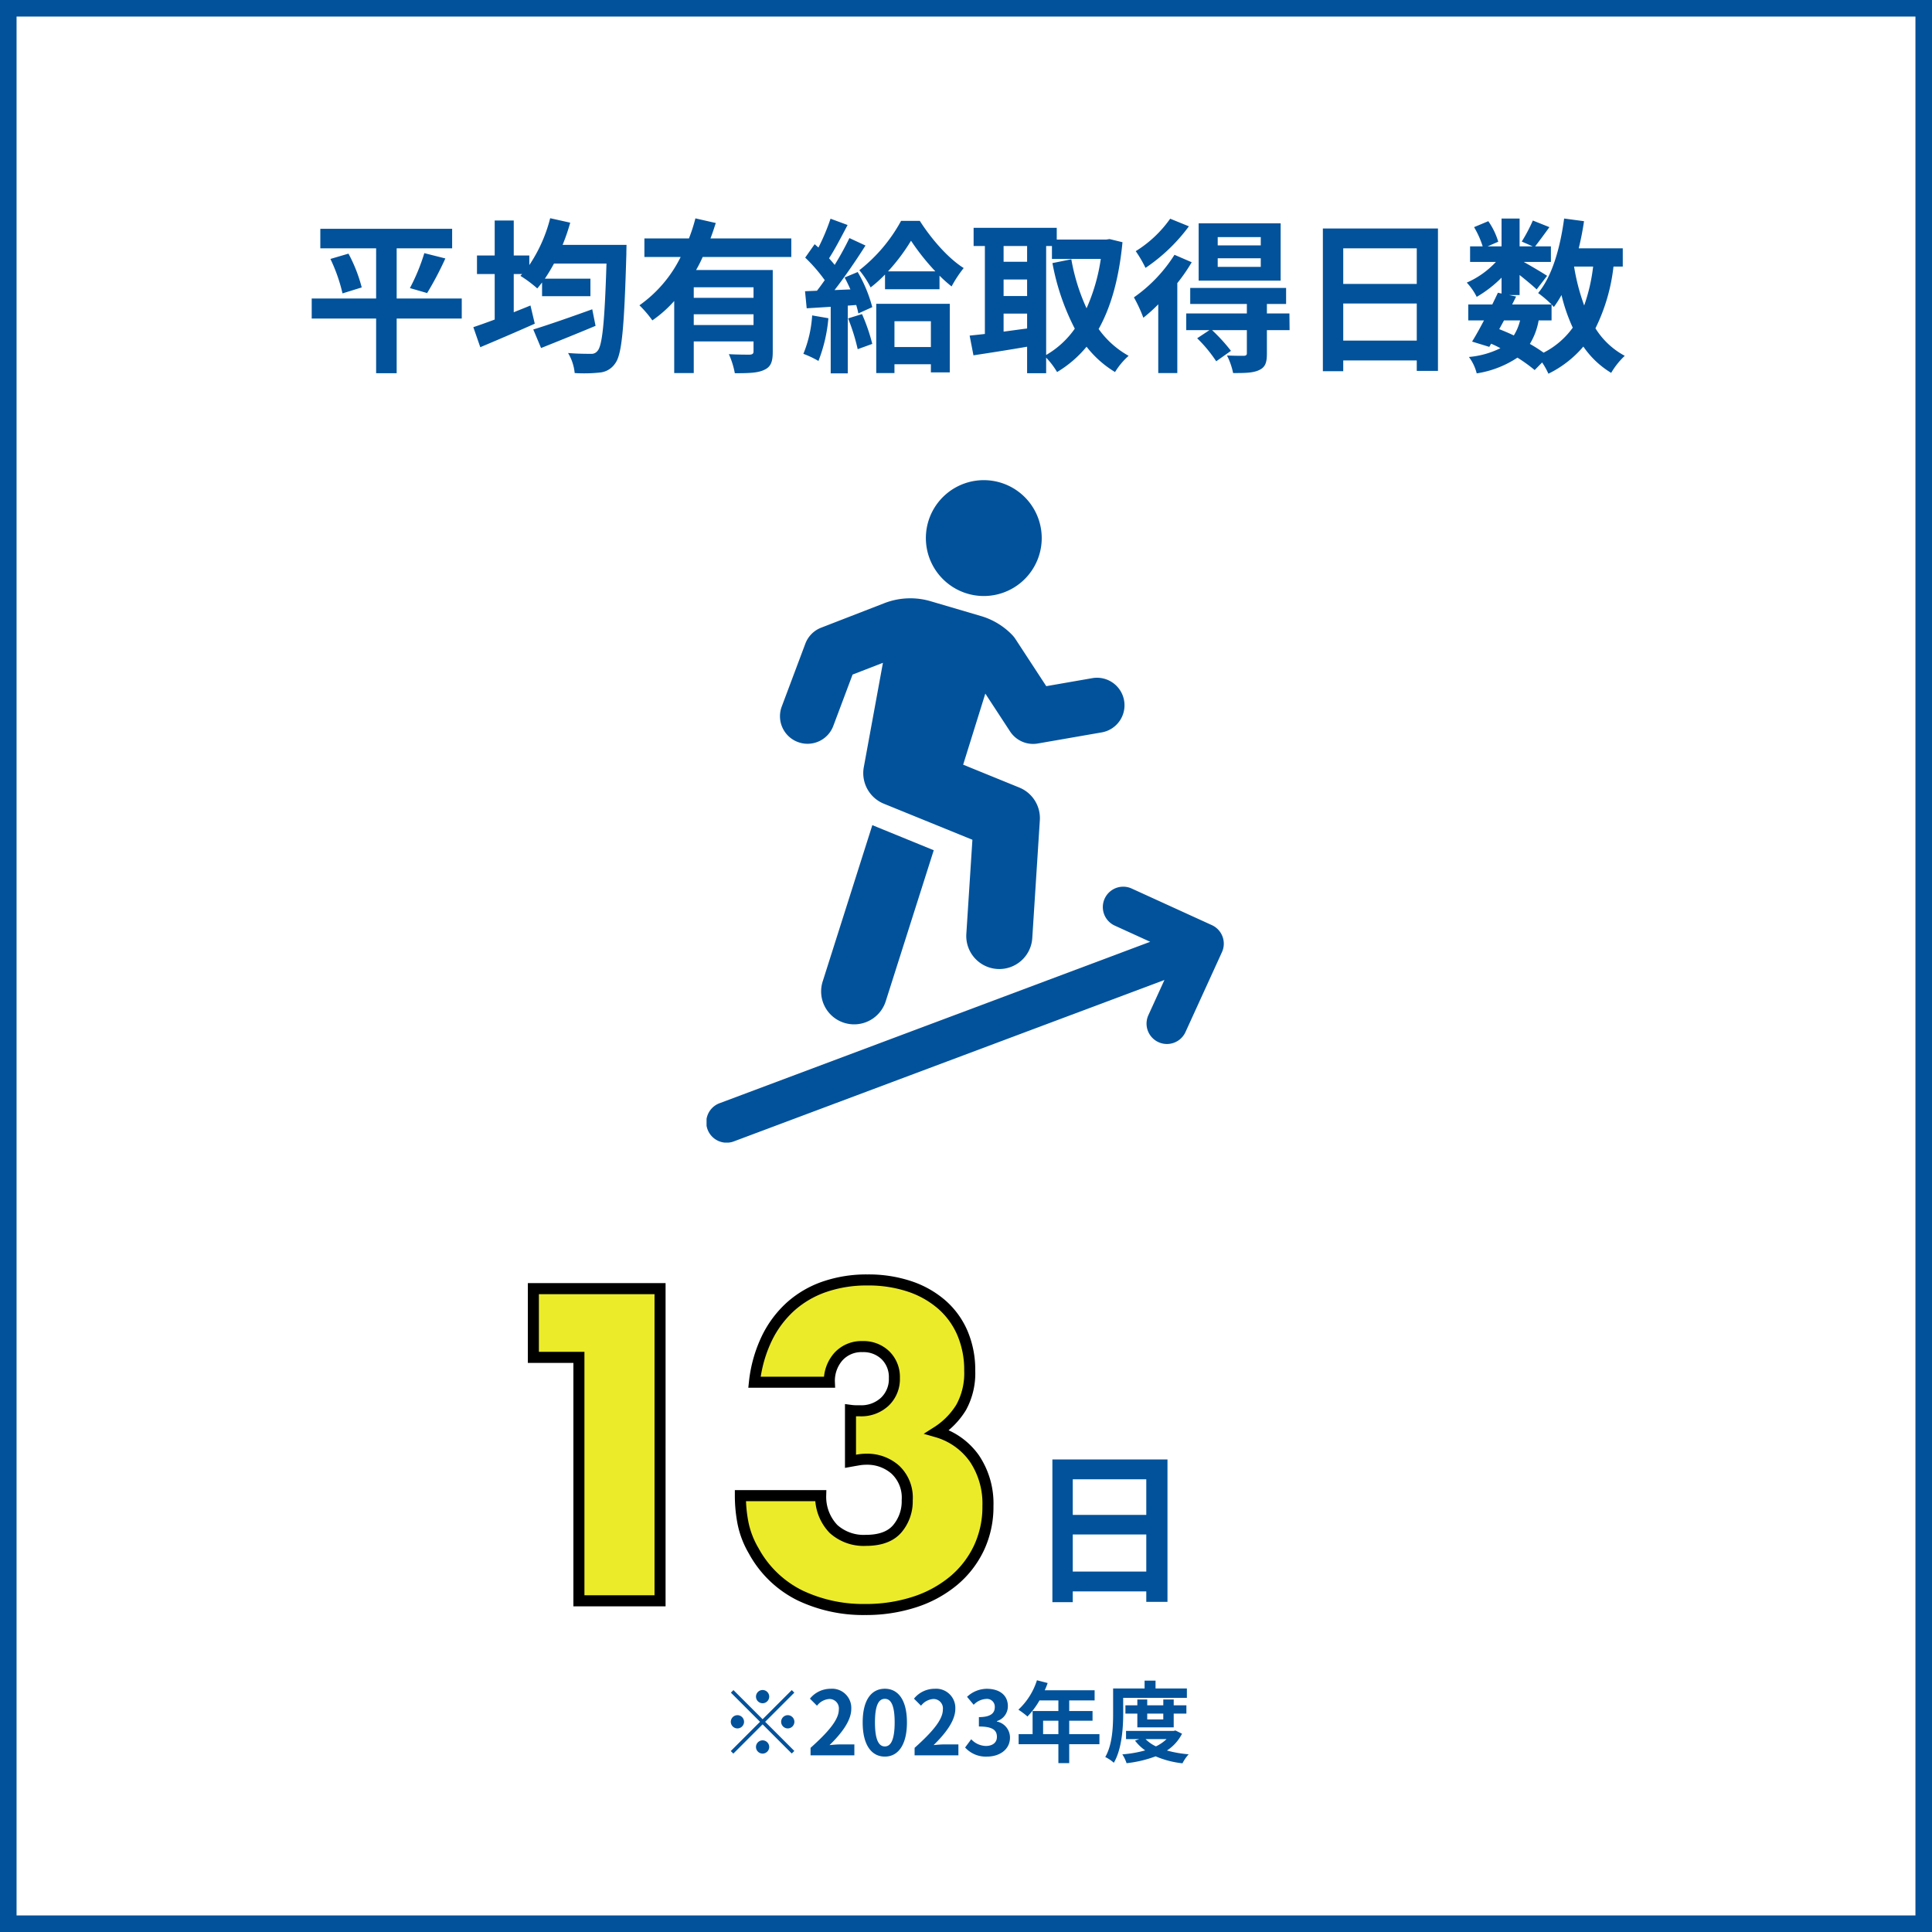
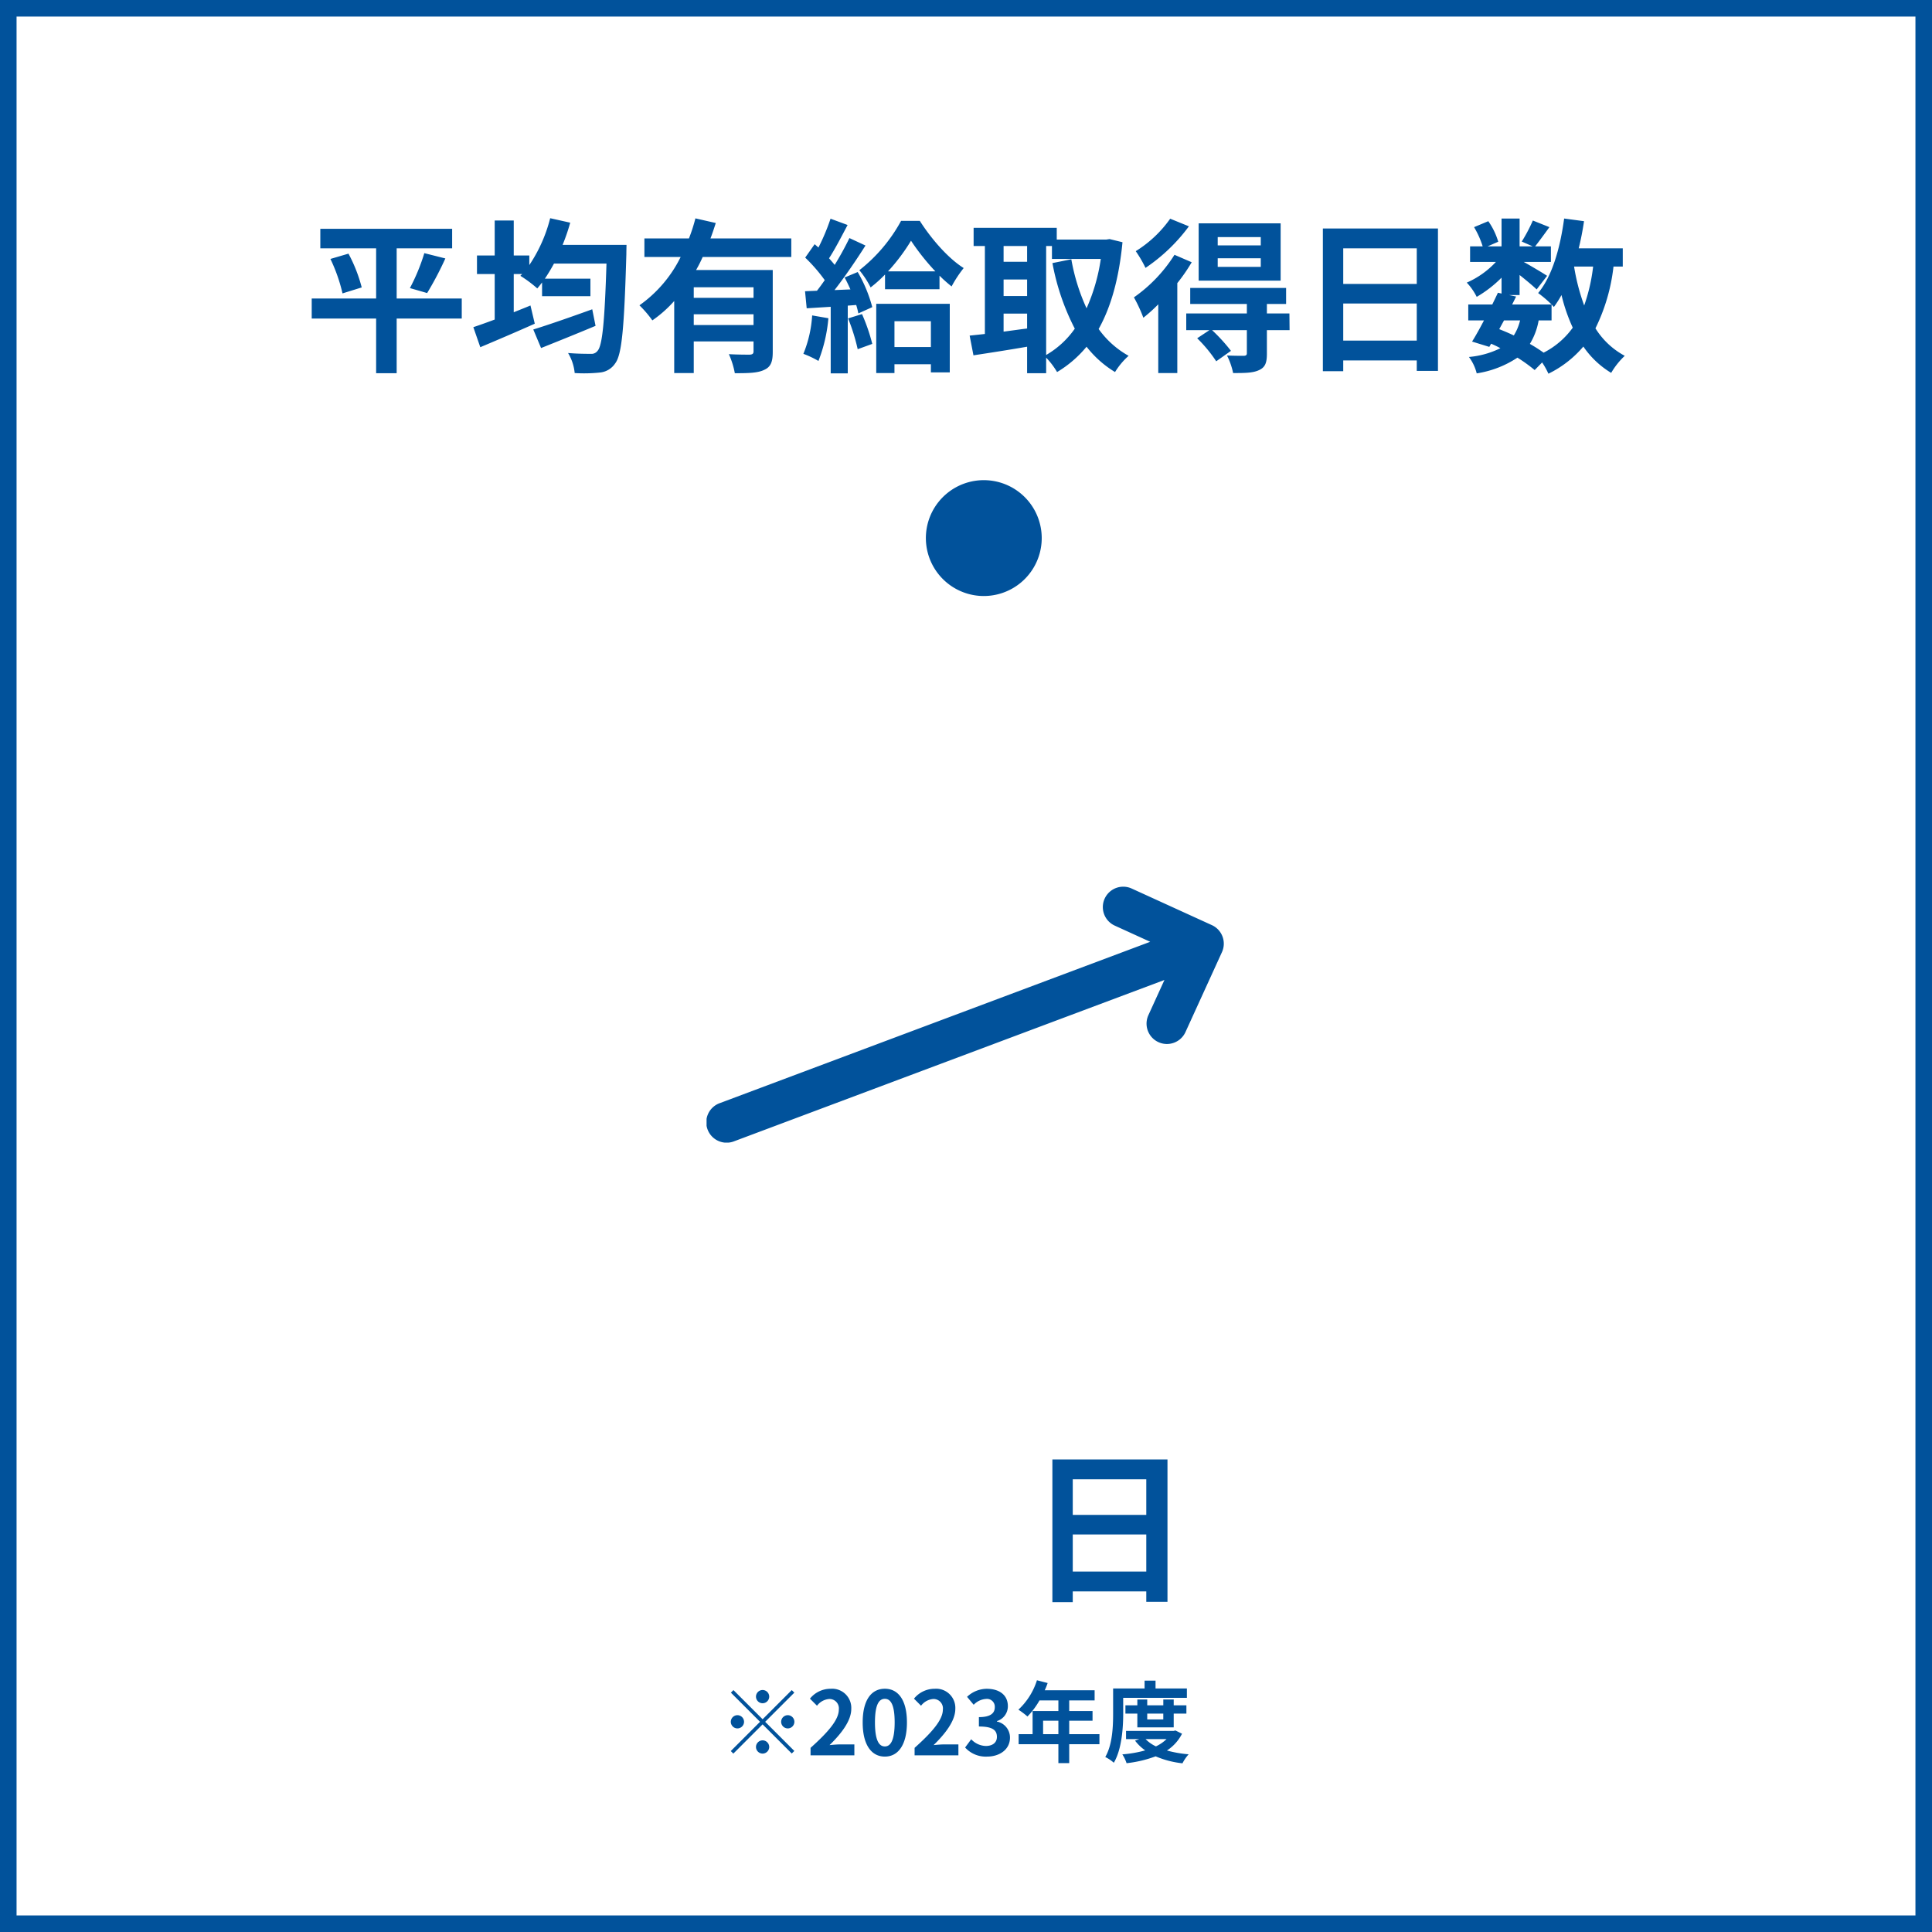
<svg xmlns="http://www.w3.org/2000/svg" width="350" height="350" viewBox="0 0 350 350">
  <defs>
    <clipPath id="clip-path">
      <rect id="長方形_1048" data-name="長方形 1048" width="93.703" height="120.009" fill="#01529b" />
    </clipPath>
  </defs>
  <g id="グループ_1114" data-name="グループ 1114" transform="translate(-7174 -9585)">
    <g id="長方形_1304" data-name="長方形 1304" transform="translate(7174 9585)" fill="#fff" stroke="#01529b" stroke-width="3">
-       <rect width="350" height="350" stroke="none" />
      <rect x="1.5" y="1.5" width="347" height="347" fill="none" />
    </g>
    <path id="パス_1818" data-name="パス 1818" d="M-91.35-10.92h-11.79v-9.09h10.05v-3.54h-23.88v3.54h10.11v9.09h-11.67v3.63h11.67v9.9h3.72v-9.9h11.79Zm-23.79-7.17a30.085,30.085,0,0,1,2.19,6.24l3.48-1.08a27.365,27.365,0,0,0-2.4-6.12Zm17.52,6.18a58.7,58.7,0,0,0,3.3-6.27l-3.81-.96a35.548,35.548,0,0,1-2.61,6.33Zm29.91,2.94c-3.9,1.41-8.04,2.85-10.68,3.66l1.41,3.36c2.85-1.14,6.51-2.61,9.87-4.02Zm-5.37-11.67a35.225,35.225,0,0,0,1.38-4.02l-3.63-.81a27.026,27.026,0,0,1-3.78,8.49v-1.74h-2.82v-6.33h-3.45v6.33h-3.21v3.36h3.21v8.25c-1.44.54-2.79,1.02-3.87,1.38l1.26,3.63c2.85-1.2,6.51-2.76,9.87-4.26l-.78-3.3c-.99.42-2.01.81-3.03,1.23v-6.93h1.53l-.33.33a21.929,21.929,0,0,1,3.06,2.28c.3-.33.57-.69.87-1.08v2.49h8.76v-3.18h-8.25c.57-.84,1.11-1.74,1.65-2.73h9.51c-.33,10.53-.75,14.88-1.62,15.81a1.361,1.361,0,0,1-1.23.54c-.78,0-2.37,0-4.11-.15a8.648,8.648,0,0,1,1.2,3.63,26.863,26.863,0,0,0,4.53-.09A3.73,3.73,0,0,0-63.54.81c1.2-1.59,1.62-6.39,2.01-19.74,0-.48.03-1.71.03-1.71Zm34.59,9.6H-49.32v-1.92h10.83ZM-49.32-6.12V-8.07h10.83v1.95Zm17.67-12.33v-3.36H-46.29c.36-.93.66-1.86.96-2.79l-3.69-.84a29.93,29.93,0,0,1-1.17,3.63h-8.07v3.36h6.57a23.3,23.3,0,0,1-7.47,8.76,20.106,20.106,0,0,1,2.34,2.73,21.988,21.988,0,0,0,3.96-3.51V2.58h3.54V-3.15h10.83v1.8c0,.42-.18.57-.69.6-.51,0-2.25,0-3.78-.09a14.807,14.807,0,0,1,1.08,3.45c2.43,0,4.14-.03,5.31-.6,1.23-.54,1.56-1.5,1.56-3.27V-16.08H-48.9a25.082,25.082,0,0,0,1.2-2.37Zm3.78,10.59A21.812,21.812,0,0,1-29.46-.9,17.634,17.634,0,0,1-26.73.39a27.737,27.737,0,0,0,1.8-7.74Zm6.51.54a35.5,35.5,0,0,1,1.74,5.58l2.64-.96a33.076,33.076,0,0,0-1.86-5.4Zm-.63-7.41c.36.66.72,1.41,1.05,2.16l-2.88.12c1.89-2.43,3.96-5.46,5.61-8.07l-2.91-1.35a54.405,54.405,0,0,1-2.67,4.86c-.3-.39-.66-.78-1.02-1.2,1.08-1.65,2.28-3.99,3.36-6.03l-3.09-1.14a38.03,38.03,0,0,1-2.19,5.22c-.24-.21-.48-.42-.69-.6l-1.71,2.43a29.439,29.439,0,0,1,3.54,4.08c-.48.69-.96,1.35-1.41,1.92l-2.16.09.3,3.09,4.35-.27V2.64h3.09V-9.63l1.53-.12a14.383,14.383,0,0,1,.39,1.53l2.52-1.14a25.432,25.432,0,0,0-2.64-6.36ZM-6.36-6.81v4.68h-6.6V-6.81Zm-9.9,9.39h3.3V.99h6.6V2.46h3.42V-9.96H-16.26Zm2.13-18.42a34.776,34.776,0,0,0,4.17-5.55,41.837,41.837,0,0,0,4.41,5.55Zm2.37-9.15a28.862,28.862,0,0,1-7.56,8.94,16.423,16.423,0,0,1,2.04,3.12,23.556,23.556,0,0,0,2.61-2.34v2.67H-4.8v-2.46a25.59,25.59,0,0,0,2.19,1.95A22.035,22.035,0,0,1-.42-16.44c-2.91-1.83-5.94-5.4-7.95-8.55Zm26.28,4.56h1.05v2.34h8.85a34.026,34.026,0,0,1-2.58,8.94,36.177,36.177,0,0,1-2.76-8.88l-3.42.69A42.506,42.506,0,0,0,19.71-5.46,16.265,16.265,0,0,1,14.52-.69ZM6.81-8.19h4.26v2.7c-1.44.18-2.88.39-4.26.57Zm0-6.18h4.26v3H6.81Zm4.26-6.06v2.85H6.81v-2.85Zm14.94-1.26-.6.09H16.44v-2.13H1.38v3.3H3.42V-4.5c-1.02.12-1.95.21-2.76.3L1.35-.63c2.76-.42,6.27-.96,9.72-1.56v4.8h3.45V-.21A14.269,14.269,0,0,1,16.5,2.4a20.552,20.552,0,0,0,5.34-4.59A18.926,18.926,0,0,0,27,2.4,12.95,12.95,0,0,1,29.46-.54,16.5,16.5,0,0,1,24.03-5.4c2.25-4.02,3.69-9.18,4.32-15.72ZM53.4-20.55H45.6v-1.5h7.8Zm0,3.9H45.6v-1.56h7.8ZM57-24.54H42.15v10.38H57Zm-20.01-.84a21.4,21.4,0,0,1-6.24,5.88,22.138,22.138,0,0,1,1.77,3.03A31.762,31.762,0,0,0,40.38-24Zm.78,6.54a26.93,26.93,0,0,1-7.35,7.71,26.622,26.622,0,0,1,1.71,3.69,28.184,28.184,0,0,0,2.7-2.43V2.58h3.45V-13.71a31.678,31.678,0,0,0,2.61-3.78ZM58.59-8.22H54.51V-9.93h3.48v-2.91H40.62v2.91H50.88v1.71H39.9v3.03h4.2L41.88-3.72A25.271,25.271,0,0,1,45.33.45L48-1.44a31.542,31.542,0,0,0-3.42-3.75h6.3v4.17c0,.33-.12.45-.54.48-.39,0-1.8,0-3.06-.06a12.535,12.535,0,0,1,1.11,3.18c2.04,0,3.54,0,4.65-.51,1.17-.51,1.47-1.35,1.47-3V-5.19h4.11ZM68.34-3.3v-6.72H81.66V-3.3ZM81.66-20.01v6.45H68.34v-6.45Zm-17.01-3.6V2.25h3.69V.3H81.66V2.19H85.5v-25.8ZM106.08-6.96V-9.84c.18.18.3.33.42.45a19.031,19.031,0,0,0,1.38-2.16,31.759,31.759,0,0,0,2.04,5.91,14.737,14.737,0,0,1-5.28,4.53,27.941,27.941,0,0,0-2.49-1.59,12.124,12.124,0,0,0,1.59-4.26Zm-8.61,0h2.91a9.122,9.122,0,0,1-1.14,2.73c-.87-.42-1.74-.78-2.64-1.14Zm16.14-9.75a32.1,32.1,0,0,1-1.62,7.05,37.854,37.854,0,0,1-1.83-7.05Zm5.37,0v-3.3H111c.39-1.59.72-3.24.96-4.92l-3.6-.48c-.72,5.34-2.16,10.44-4.71,13.5a20.8,20.8,0,0,1,2.43,2.07H98.94l.72-1.44-1.29-.27h1.92v-3.63c1.17.93,2.43,1.98,3.09,2.61l1.89-2.46c-.66-.45-2.79-1.71-4.23-2.52h4.92v-2.82h-2.85c.72-.93,1.65-2.19,2.58-3.48l-3-1.2a28.978,28.978,0,0,1-2.01,3.81l1.98.87h-2.37v-5.04H97.02v5.04H94.5l1.92-.84a12.781,12.781,0,0,0-1.8-3.72l-2.58,1.08a15.981,15.981,0,0,1,1.56,3.48H91.32v2.82H96a15.937,15.937,0,0,1-5.28,3.75,10.793,10.793,0,0,1,1.8,2.58,21.622,21.622,0,0,0,4.5-3.48v2.88l-.66-.15c-.3.66-.66,1.38-1.02,2.13H90.99v2.88h2.85c-.75,1.44-1.5,2.79-2.16,3.84l3.12.96.33-.57a17.3,17.3,0,0,1,1.68.81,15.991,15.991,0,0,1-5.7,1.59,8.249,8.249,0,0,1,1.41,2.97A18.405,18.405,0,0,0,99.9-.21a28.43,28.43,0,0,1,3.12,2.25L104.37.66a13.547,13.547,0,0,1,1.14,2.04,19.485,19.485,0,0,0,6.33-4.92,16.283,16.283,0,0,0,5.04,4.77,13.776,13.776,0,0,1,2.46-3.09,14.08,14.08,0,0,1-5.31-4.98,33.757,33.757,0,0,0,3.27-11.19Z" transform="translate(7349 9650)" fill="#01529b" />
    <g id="グループ_1083" data-name="グループ 1083" transform="translate(6990 8984.812)">
-       <path id="パス_1819" data-name="パス 1819" d="M19.875-44.1h-8.25V-56.55h22.95V0h-14.7Zm49.2,9.6a8.389,8.389,0,0,0,1.013.075H70.8a6.24,6.24,0,0,0,4.5-1.65,5.65,5.65,0,0,0,1.725-4.275,5.508,5.508,0,0,0-1.612-4.125A5.706,5.706,0,0,0,71.25-46.05a5.621,5.621,0,0,0-4.35,1.8,6.613,6.613,0,0,0-1.65,4.65H51.675a24.331,24.331,0,0,1,2.212-7.875A18.863,18.863,0,0,1,58.2-53.287a17.986,17.986,0,0,1,6.15-3.6,23.417,23.417,0,0,1,7.8-1.238,23.506,23.506,0,0,1,7.612,1.162,17.135,17.135,0,0,1,5.85,3.3,14.37,14.37,0,0,1,3.75,5.175A16.943,16.943,0,0,1,90.675-41.7a12.85,12.85,0,0,1-1.538,6.638A13.807,13.807,0,0,1,84.75-30.6a12.537,12.537,0,0,1,6.788,4.837,14.62,14.62,0,0,1,2.437,8.587,17.5,17.5,0,0,1-1.65,7.65A17.45,17.45,0,0,1,87.713-3.6,21.262,21.262,0,0,1,80.663.225,28.437,28.437,0,0,1,71.7,1.575,26.6,26.6,0,0,1,59.925-.975a19.264,19.264,0,0,1-8.4-8.1,16.194,16.194,0,0,1-1.912-4.95,25.94,25.94,0,0,1-.488-5.025h14.55A8.393,8.393,0,0,0,66-13.012a8.152,8.152,0,0,0,5.85,2.063q3.9,0,5.7-2.1a7.676,7.676,0,0,0,1.8-5.175,6.927,6.927,0,0,0-2.175-5.55A7.666,7.666,0,0,0,72-25.65a8.664,8.664,0,0,0-1.425.113q-.675.113-1.5.262Z" transform="translate(269 890.189)" fill="#ebeb2a" stroke="#000" stroke-width="2" />
      <path id="パス_1820" data-name="パス 1820" d="M-6.66-3.3v-6.72H6.66V-3.3ZM6.66-20.01v6.45H-6.66v-6.45Zm-17.01-3.6V2.25h3.69V.3H6.66V2.19H10.5v-25.8Z" transform="translate(385 888.189)" fill="#01529b" />
    </g>
    <g id="グループ_1087" data-name="グループ 1087" transform="translate(7302 9671.983)">
      <g id="グループ_772" data-name="グループ 772" clip-path="url(#clip-path)">
-         <path id="パス_679" data-name="パス 679" d="M58.208,147.335l-9,28.337a5.956,5.956,0,0,0,3.909,7.488,6.112,6.112,0,0,0,1.331.255,6.006,6.006,0,0,0,6.182-4.162l8.7-27.361-10.781-4.405c-.121-.061-.243-.1-.339-.153" transform="translate(-28.173 -84.845)" fill="#01529b" />
-         <path id="パス_680" data-name="パス 680" d="M34.6,76.508a4.982,4.982,0,0,0,6.42-2.919l3.491-9.3,5.5-2.13L46.545,81.064a5.984,5.984,0,0,0,3.628,6.619L66.22,94.216l-1.1,17.051a5.983,5.983,0,0,0,5.5,6.348l.091.007a5.984,5.984,0,0,0,6.354-5.59l1.37-21.351a5.981,5.981,0,0,0-3.715-5.923L64.544,80.613l4.014-12.879,4.487,6.86a4.981,4.981,0,0,0,5.027,2.182l11.571-2.012a4.986,4.986,0,0,0-1.709-9.825L79.6,66.391l-5.6-8.565a5.094,5.094,0,0,0-.6-.744,12.922,12.922,0,0,0-5.618-3.392l-9.176-2.7a13,13,0,0,0-8.3.349L38.82,55.794a4.989,4.989,0,0,0-2.867,2.9L31.678,70.088a4.987,4.987,0,0,0,2.918,6.42" transform="translate(-18.059 -29.067)" fill="#01529b" />
        <path id="パス_681" data-name="パス 681" d="M91.544,180.609l-14.53-6.631a3.692,3.692,0,0,0-3.065,6.719l6.422,2.93L2.4,212.853a3.692,3.692,0,1,0,2.582,6.917l77.968-29.227-2.93,6.422a3.692,3.692,0,0,0,6.717,3.065L93.369,185.5a3.694,3.694,0,0,0-1.826-4.892" transform="translate(0 -99.995)" fill="#01529b" />
        <path id="パス_682" data-name="パス 682" d="M103.34,20.958a10.494,10.494,0,1,0-9.634-11.29,10.5,10.5,0,0,0,9.634,11.29" transform="translate(-53.943 0)" fill="#01529b" />
      </g>
    </g>
    <path id="パス_1821" data-name="パス 1821" d="M-33.648-10.64a1.209,1.209,0,0,0-1.2-1.2,1.209,1.209,0,0,0-1.2,1.2,1.209,1.209,0,0,0,1.2,1.2A1.209,1.209,0,0,0-33.648-10.64Zm-6.48-1.184-.464.464,5.28,5.28-5.3,5.3.464.464,5.3-5.3,5.28,5.28L-29.1-.8l-5.28-5.28,5.28-5.28-.464-.464-5.28,5.28Zm.72,4.544a1.209,1.209,0,0,0-1.2,1.2,1.209,1.209,0,0,0,1.2,1.2,1.209,1.209,0,0,0,1.2-1.2A1.209,1.209,0,0,0-39.408-7.28Zm9.12,2.4a1.209,1.209,0,0,0,1.2-1.2,1.209,1.209,0,0,0-1.2-1.2,1.209,1.209,0,0,0-1.2,1.2A1.209,1.209,0,0,0-30.288-4.88Zm-5.76,3.36a1.209,1.209,0,0,0,1.2,1.2,1.209,1.209,0,0,0,1.2-1.2,1.209,1.209,0,0,0-1.2-1.2A1.209,1.209,0,0,0-36.048-1.52ZM-26.16,0h7.936V-1.984H-20.8c-.544,0-1.328.064-1.92.128,2.16-2.112,3.936-4.416,3.936-6.56a3.473,3.473,0,0,0-3.728-3.648,4.8,4.8,0,0,0-3.76,1.792l1.28,1.28a3.067,3.067,0,0,1,2.176-1.216,1.7,1.7,0,0,1,1.776,1.92c0,1.824-1.9,4.048-5.12,6.928ZM-12.7.224c2.4,0,4-2.112,4-6.192s-1.6-6.1-4-6.1c-2.416,0-4.016,2-4.016,6.1C-16.72-1.888-15.12.224-12.7.224Zm0-1.84c-1.024,0-1.792-1.024-1.792-4.352,0-3.312.768-4.272,1.792-4.272,1.008,0,1.776.96,1.776,4.272C-10.928-2.64-11.7-1.616-12.7-1.616ZM-7.312,0H.624V-1.984H-1.952c-.544,0-1.328.064-1.92.128C-1.712-3.968.064-6.272.064-8.416a3.473,3.473,0,0,0-3.728-3.648,4.8,4.8,0,0,0-3.76,1.792l1.28,1.28a3.067,3.067,0,0,1,2.176-1.216,1.7,1.7,0,0,1,1.776,1.92c0,1.824-1.9,4.048-5.12,6.928ZM5.808.224c2.256,0,4.16-1.264,4.16-3.44A2.959,2.959,0,0,0,7.6-6.128v-.08a2.805,2.805,0,0,0,1.984-2.7c0-2.032-1.552-3.152-3.84-3.152a5.253,5.253,0,0,0-3.552,1.456l1.2,1.44a3.379,3.379,0,0,1,2.24-1.056A1.415,1.415,0,0,1,7.216-8.736c0,1.056-.7,1.808-2.88,1.808v1.7c2.576,0,3.264.72,3.264,1.888C7.6-2.288,6.784-1.7,5.584-1.7a3.761,3.761,0,0,1-2.64-1.216L1.84-1.424A5.033,5.033,0,0,0,5.808.224ZM15.968-3.84V-6.272h2.768V-3.84Zm10.208,0H20.7V-6.272h4.224v-1.76H20.7v-1.92H25.3v-1.84h-9.04a10.215,10.215,0,0,0,.528-1.312l-1.936-.5a12.339,12.339,0,0,1-3.36,5.328A14.725,14.725,0,0,1,13.136-7.04a14.379,14.379,0,0,0,2.176-2.912h3.424v1.92H14.064V-3.84H11.536v1.824h7.2V1.408H20.7V-2.016h5.472Zm4.3-6.576H42.016v-1.7h-5.68v-1.424H34.352v1.424h-5.7v4.48c0,2.336-.1,5.664-1.424,7.936a6.928,6.928,0,0,1,1.552,1.04c1.456-2.464,1.7-6.384,1.7-8.976Zm7.264,2.848v1.056H34.832V-7.568Zm1.888,2.5v-2.5h2.3v-1.5h-2.3v-1.056H37.744v1.056H34.832v-1.056H33.04v1.056H30.88v1.5h2.16v2.5Zm-1.3,2.128a7.268,7.268,0,0,1-1.92,1.312,6.4,6.4,0,0,1-1.872-1.312Zm1.616-1.568-.336.08H30.992v1.488h2.384l-.752.272A8.08,8.08,0,0,0,34.464-.9a21.708,21.708,0,0,1-4.144.72,6.416,6.416,0,0,1,.768,1.6A21.685,21.685,0,0,0,36.352.176,16.9,16.9,0,0,0,41.216,1.44a7.579,7.579,0,0,1,1.12-1.632A21.148,21.148,0,0,1,38.4-.88a7.846,7.846,0,0,0,2.736-3.04Z" transform="translate(7347 9903)" fill="#01529b" />
  </g>
</svg>